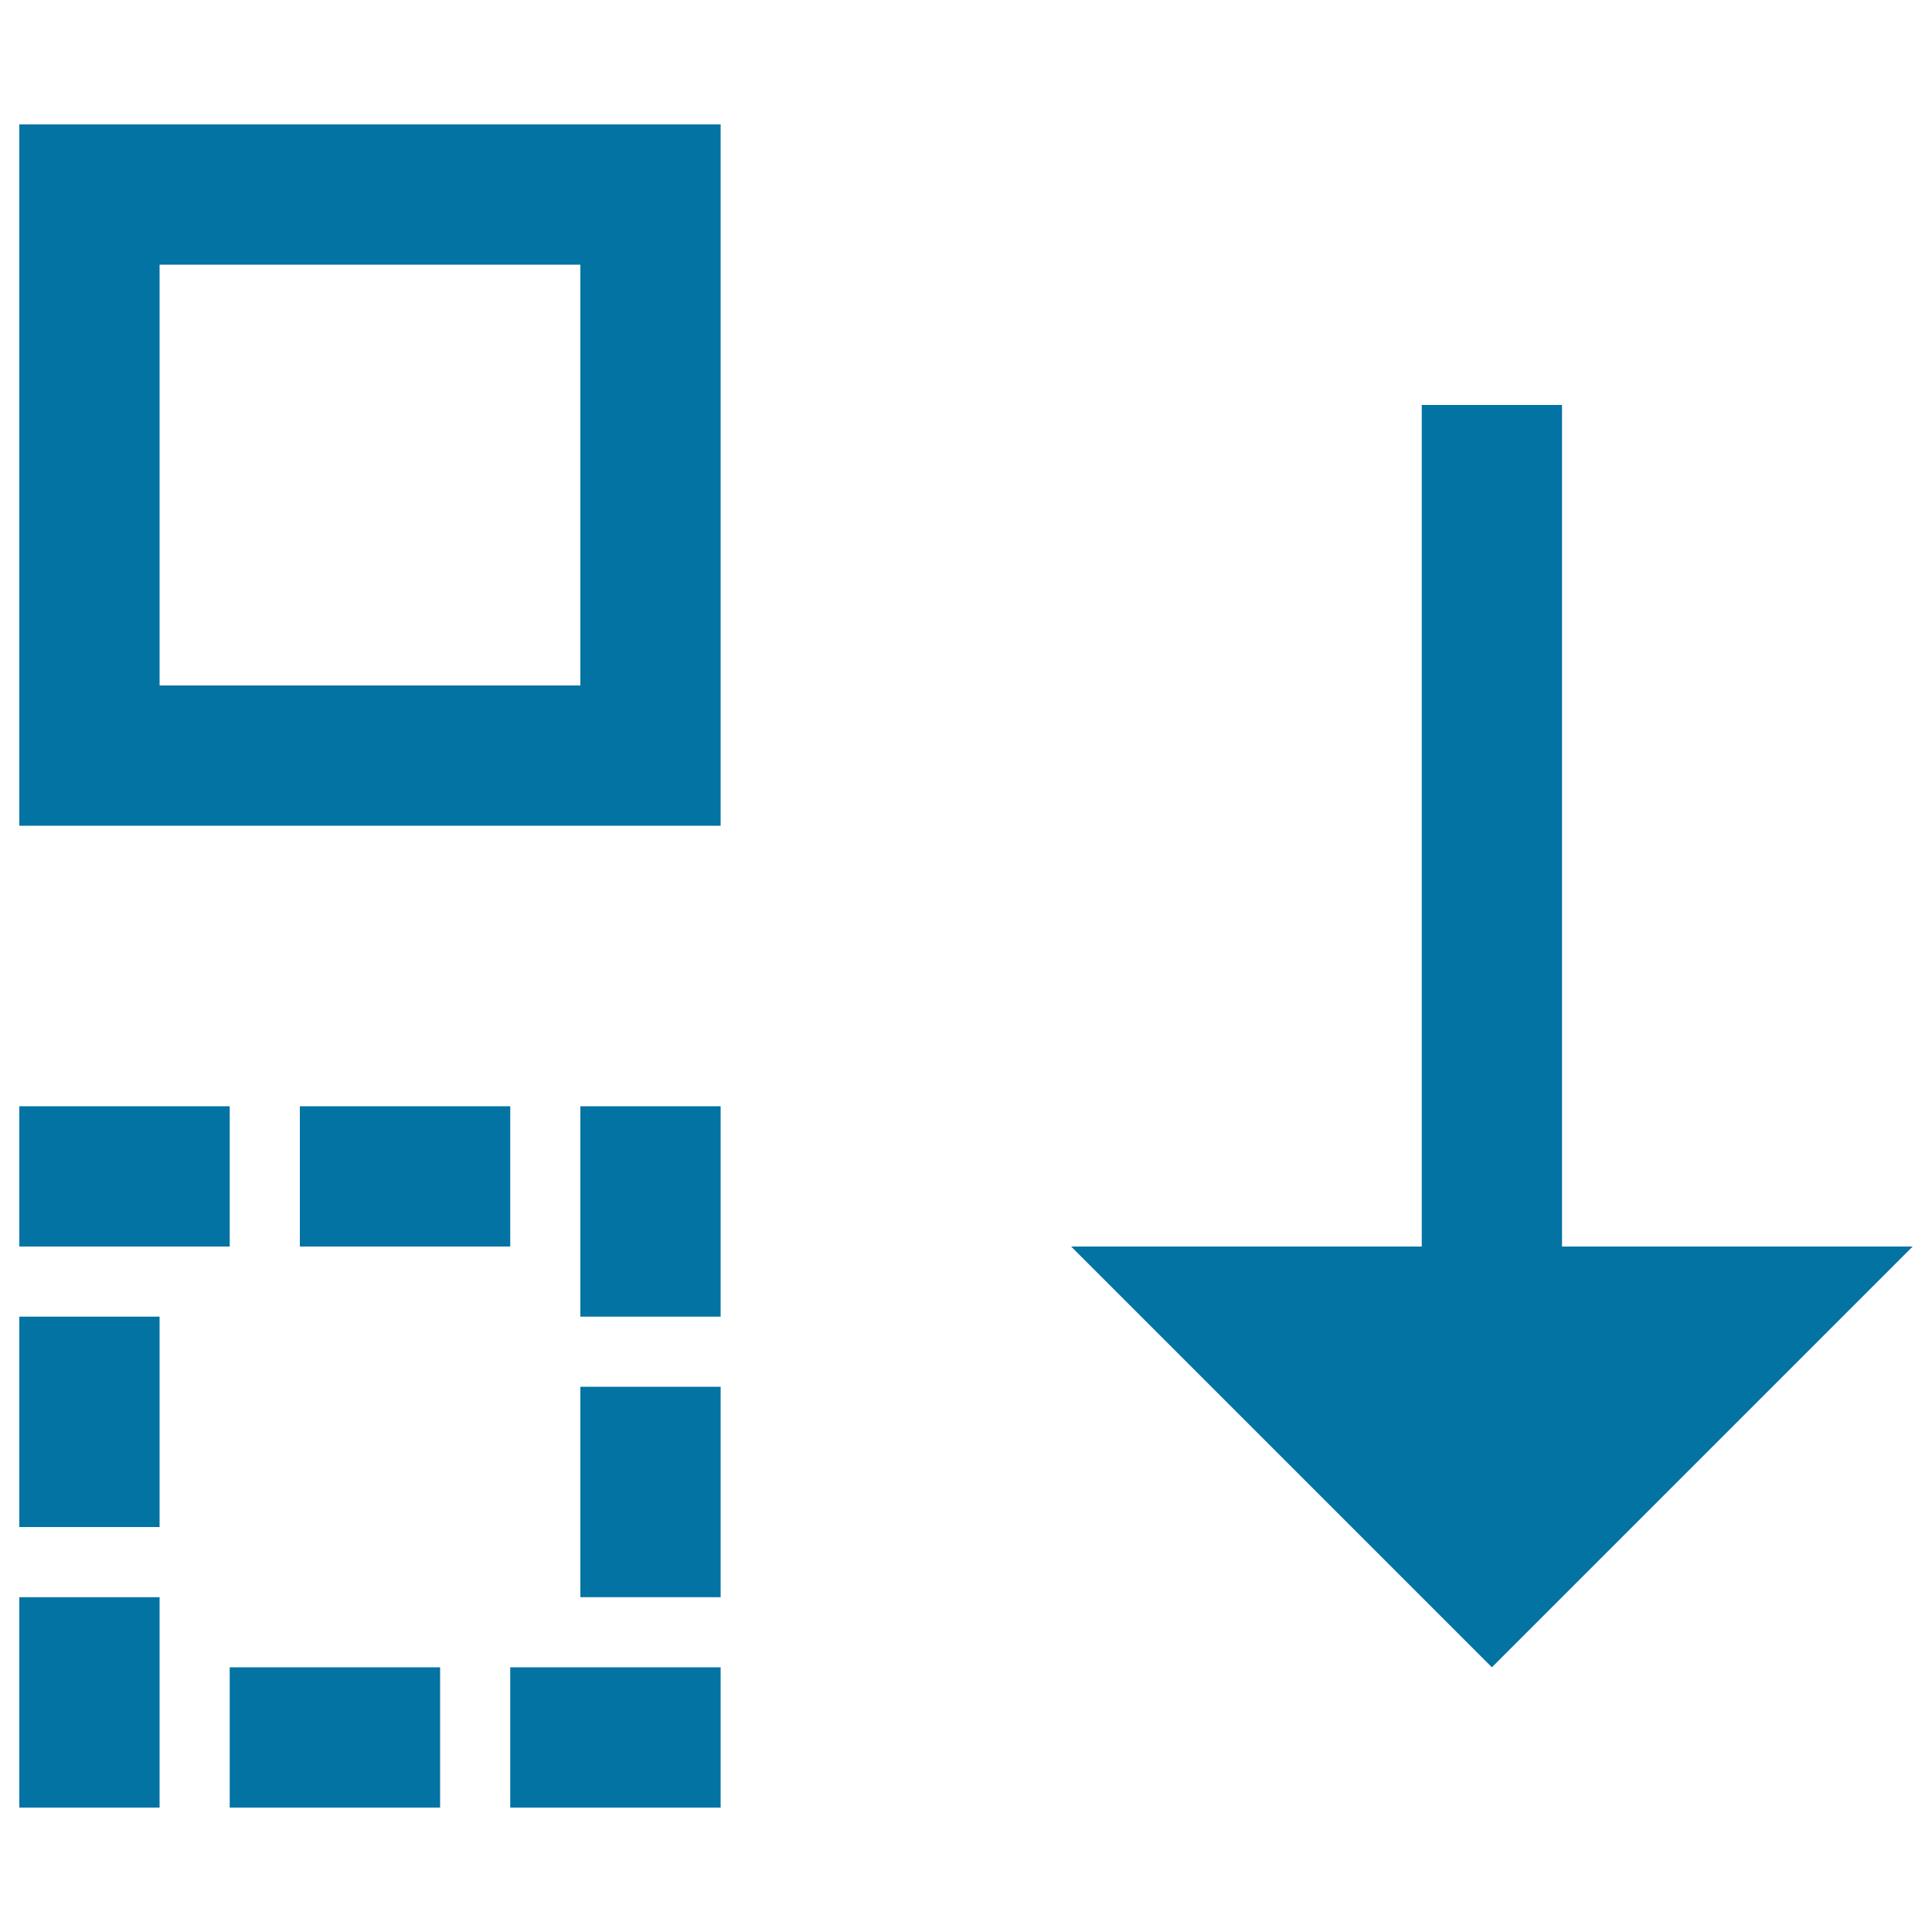
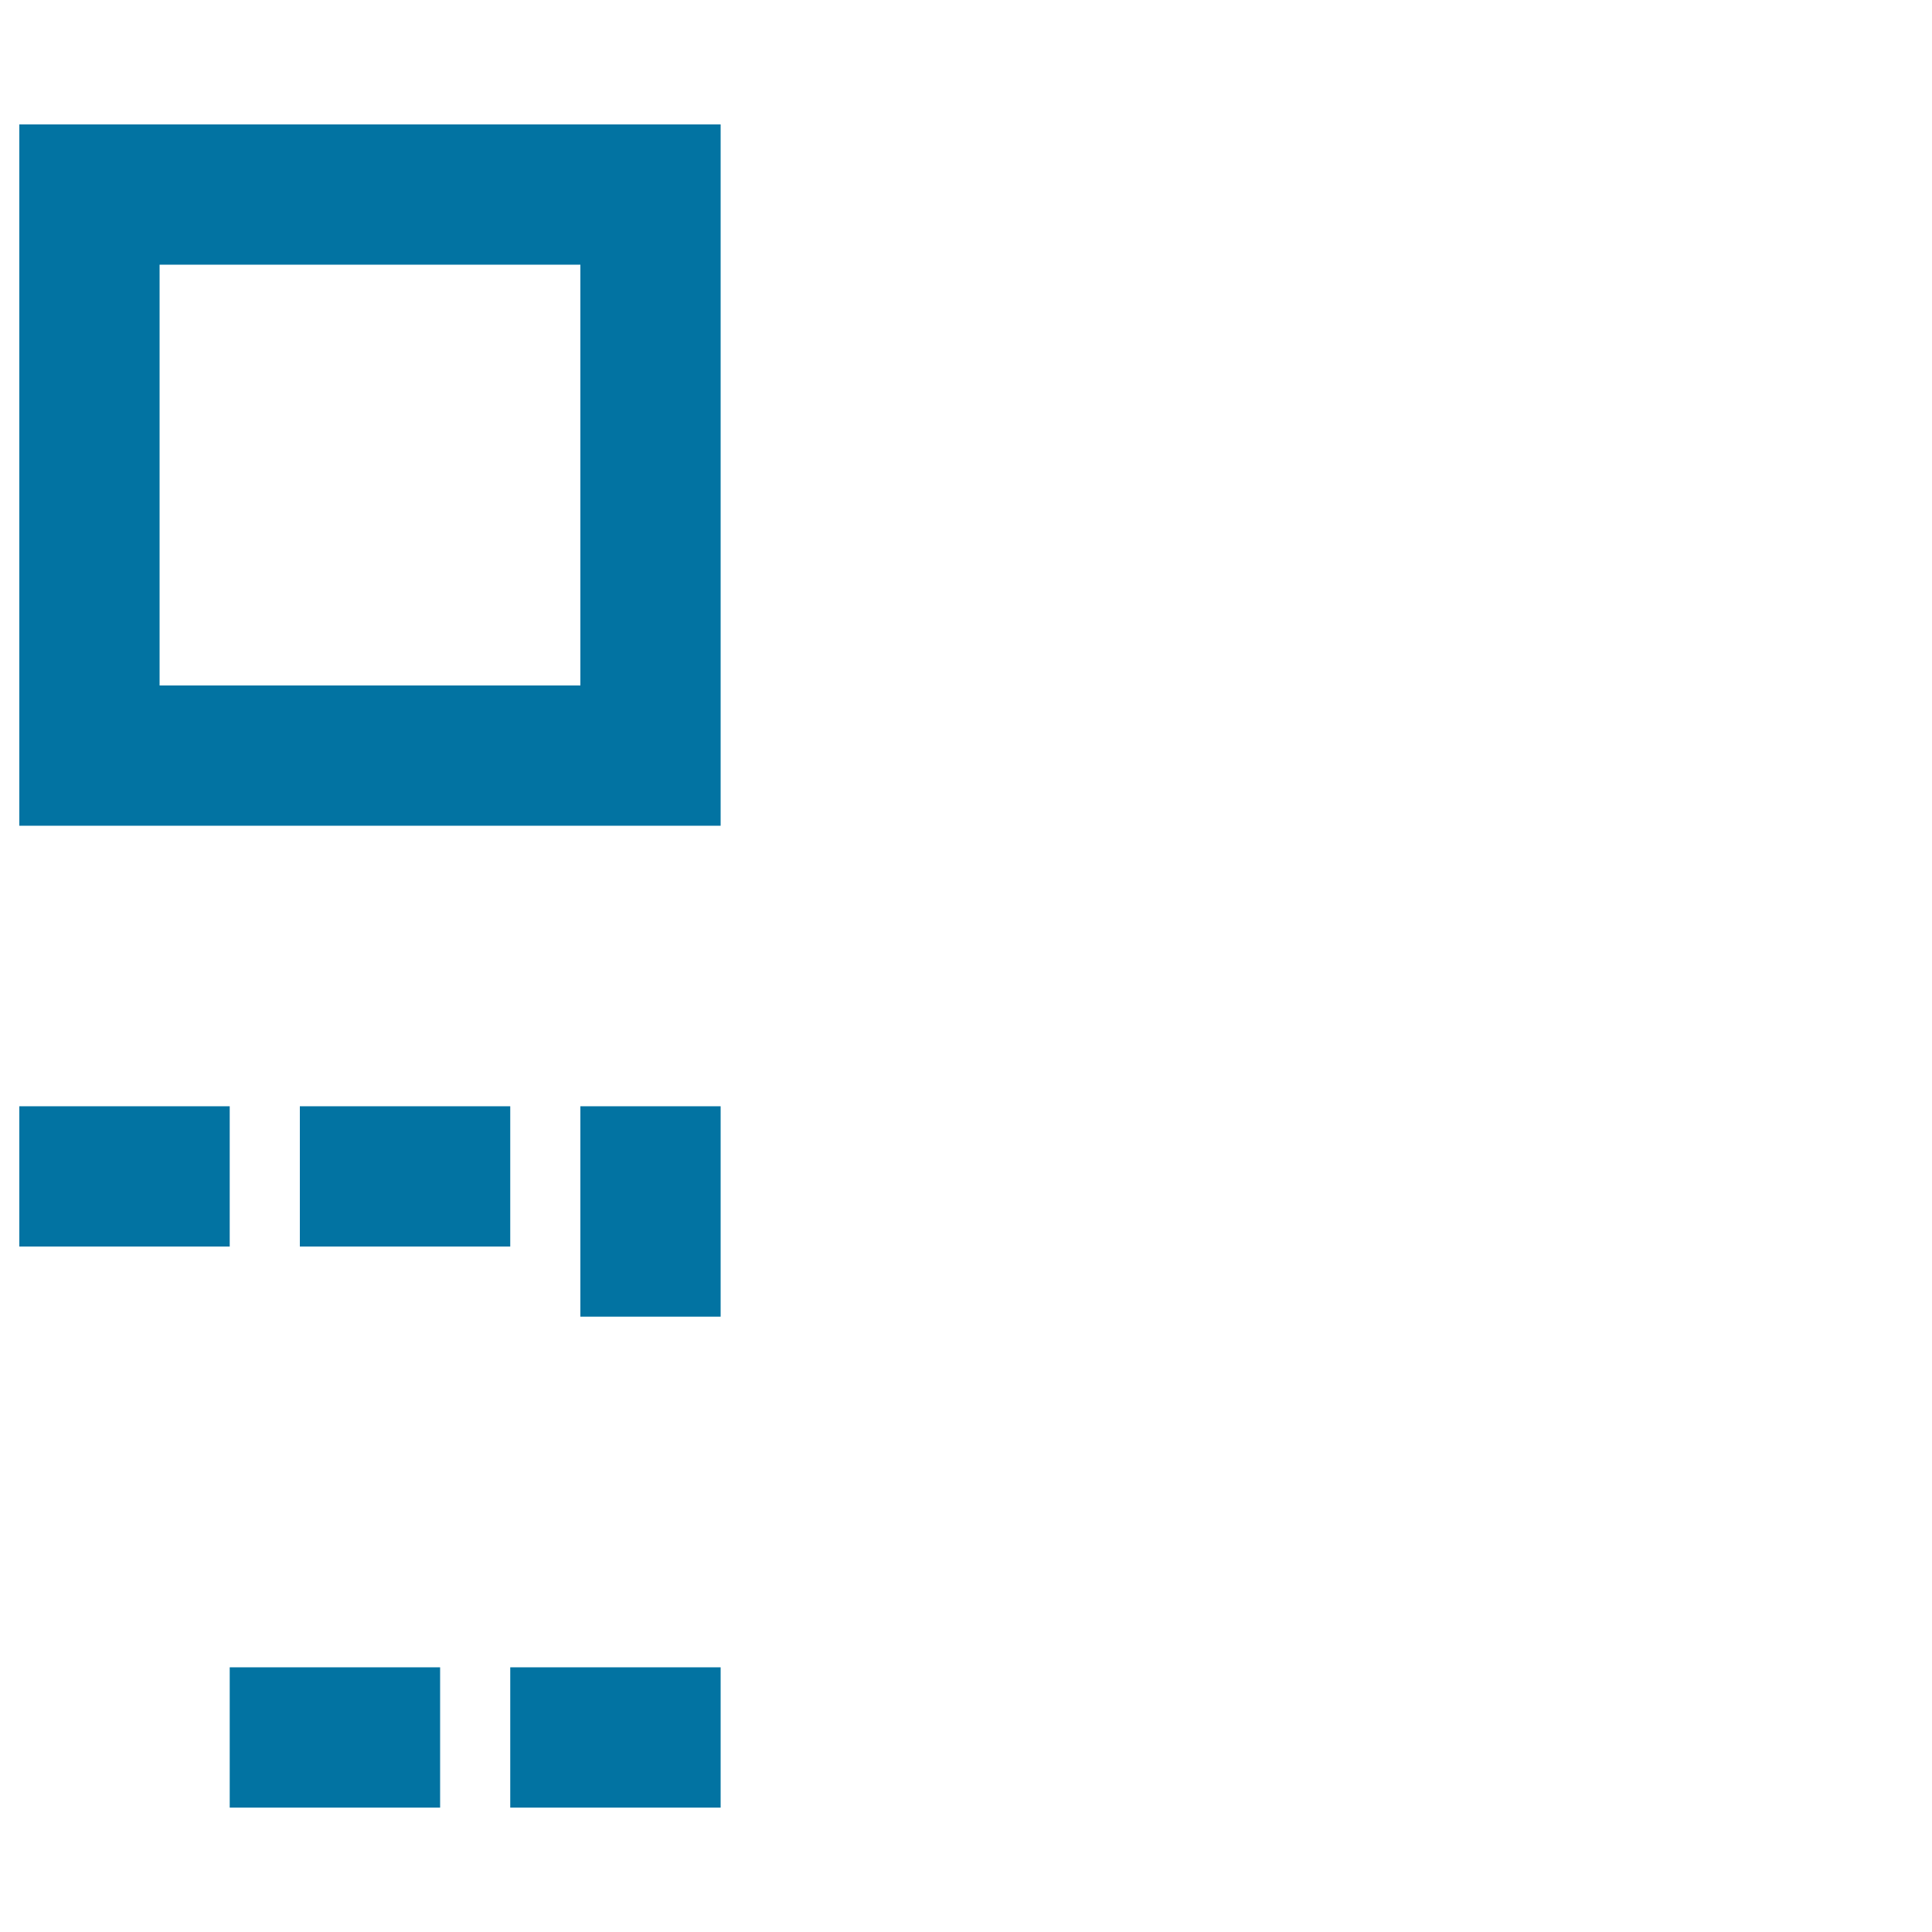
<svg xmlns="http://www.w3.org/2000/svg" viewBox="0 0 1000 1000" style="fill:#0273a2">
  <title>Move down Sort Arrange SVG icon</title>
  <g>
-     <path d="M808.5,645.2V209.6h-72.6v435.6H554.4L772.2,863L990,645.2H808.5z" />
    <path d="M300.4,137v217.8H82.6V137H300.4z M373,64.4H10v363h363V64.4z" />
    <path d="M10,572.6h108.9v72.6H10V572.6z" />
    <path d="M155.2,572.6h108.9v72.6H155.2V572.6z" />
    <path d="M300.4,572.6H373v108.9h-72.6V572.6z" />
-     <path d="M10,826.7h72.6v108.9H10V826.7z" />
    <path d="M118.9,863h108.9v72.6H118.9V863z" />
    <path d="M264.1,863H373v72.6H264.1V863z" />
-     <path d="M10,681.5h72.6v108.9H10V681.5z" />
-     <path d="M300.4,717.8H373v108.9h-72.6V717.8z" />
+     <path d="M10,681.5v108.9H10V681.5z" />
  </g>
</svg>